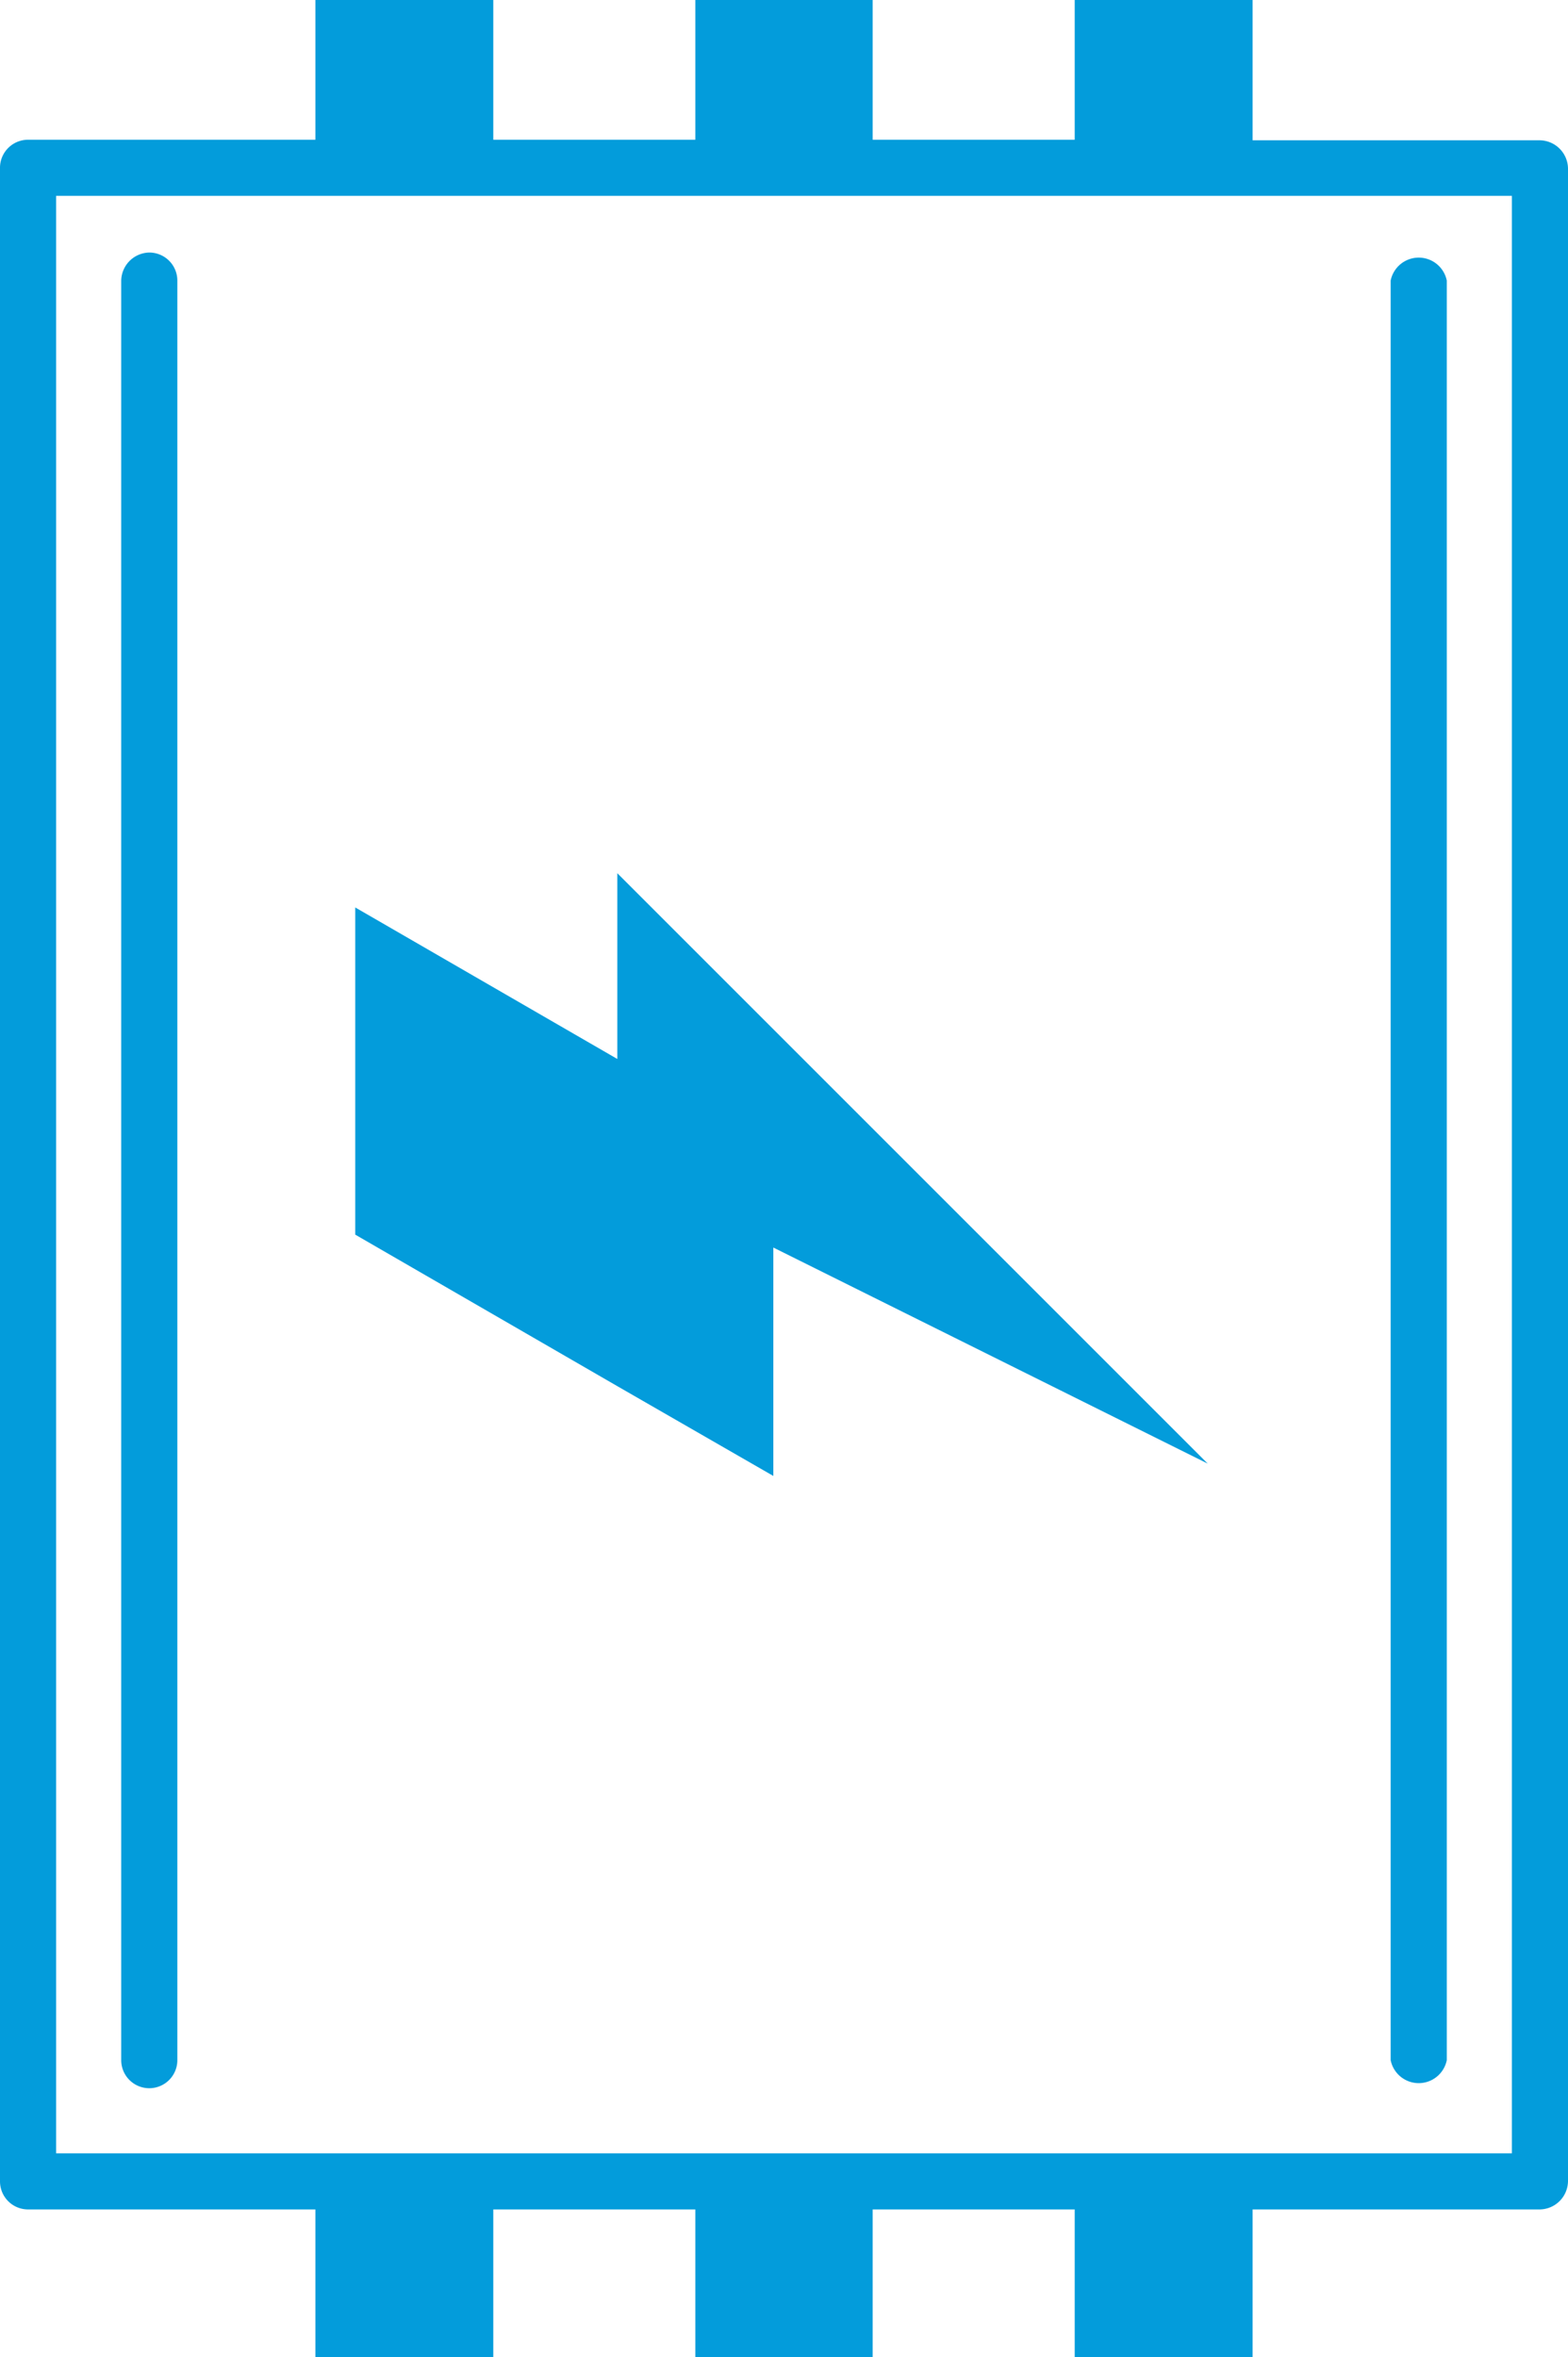
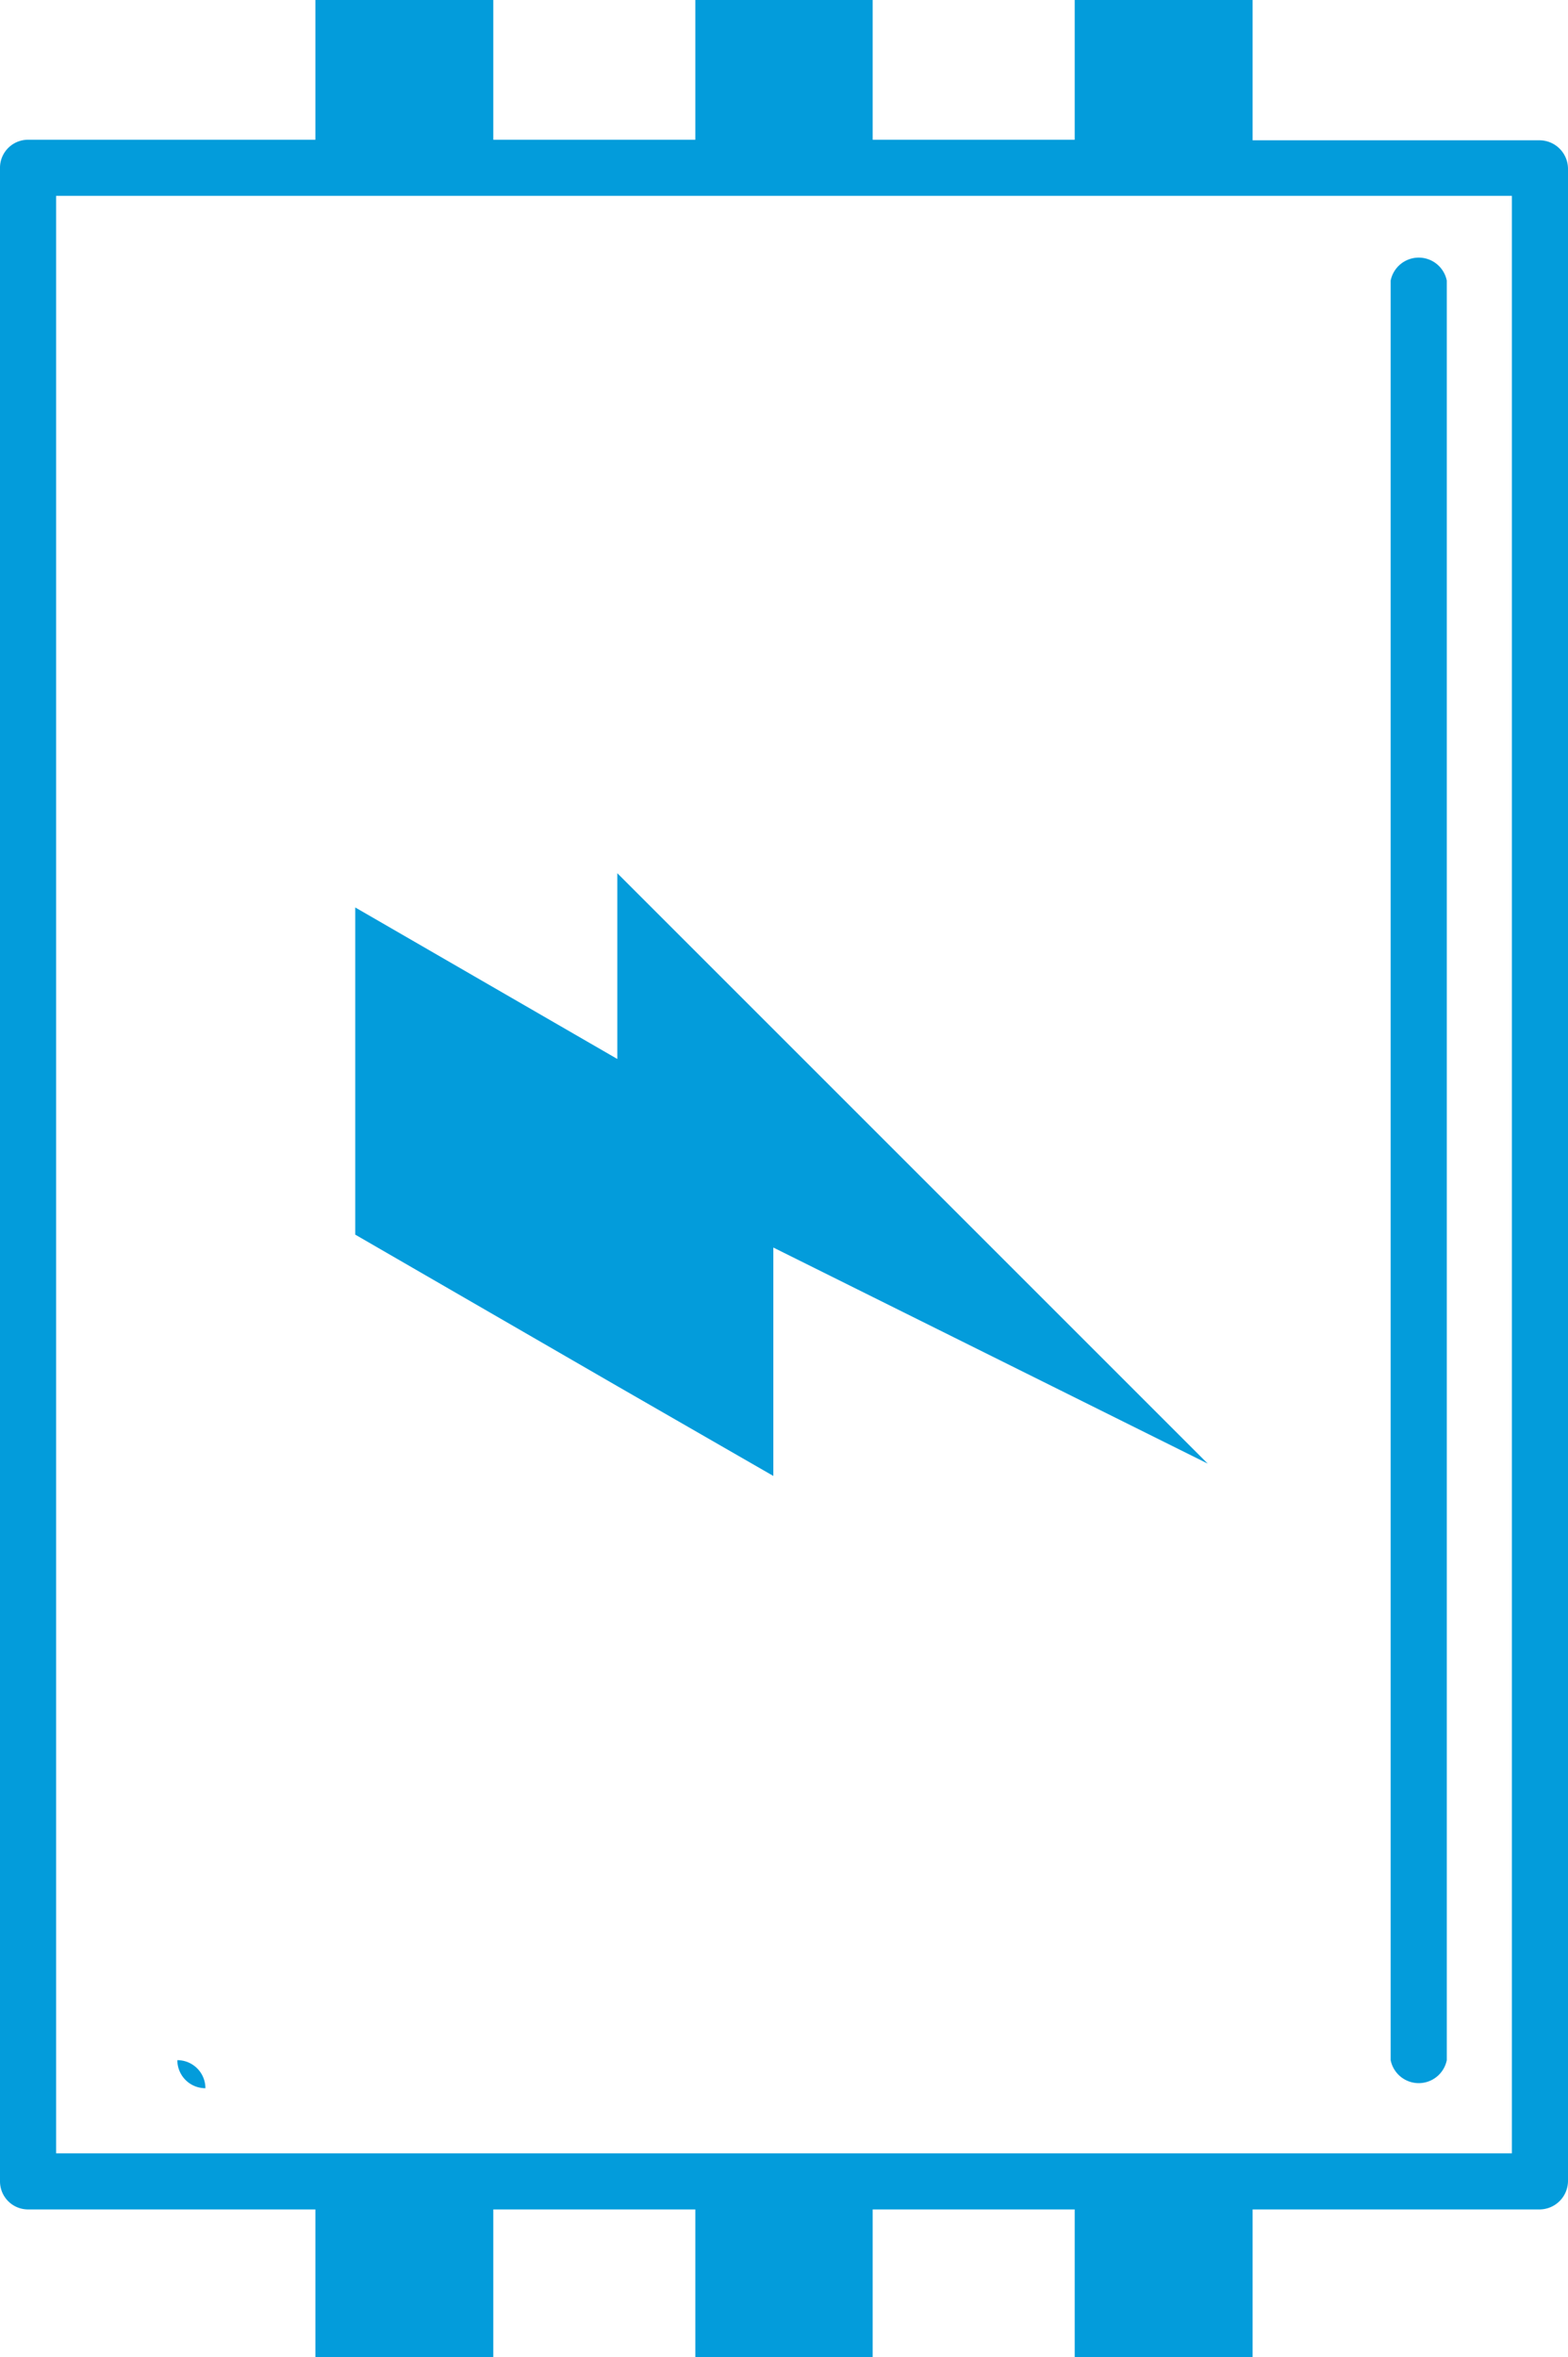
<svg xmlns="http://www.w3.org/2000/svg" viewBox="0 0 27.94 42">
  <defs>
    <style>.cls-1{fill:#039cdb;}</style>
  </defs>
  <title>Asset 6</title>
  <g id="Layer_2" data-name="Layer 2">
    <g id="Layer_1-2" data-name="Layer 1">
-       <path id="amp" class="cls-1" d="M3.16,36.71V5a.5.5,0,0,0-.5-.5.51.51,0,0,0-.5.5V36.71a.5.5,0,0,0,.5.5A.5.5,0,0,0,3.16,36.71ZM11,15.56v3.31l-4.67-2.7V22L11,24.7l2.78,1.6V22.23l7.74,3.85ZM8.79,0H5.62V2.49H.5A.5.5,0,0,0,0,3V38.87a.5.5,0,0,0,.5.5H5.62V42H8.79V39.37h3.6V42h3.16V39.37h3.6V42h3.17V39.37h5.12a.51.51,0,0,0,.5-.5V3a.51.51,0,0,0-.5-.5H22.32V0H19.15V2.49h-3.6V0H12.39V2.49H8.79ZM26.94,3.49V38.37H1V3.49ZM25.78,36.71V5a.51.51,0,0,0-1,0V36.71a.51.51,0,0,0,1,0Z" />
+       <path id="amp" class="cls-1" d="M3.16,36.71V5V36.71a.5.5,0,0,0,.5.5A.5.5,0,0,0,3.16,36.71ZM11,15.56v3.31l-4.67-2.7V22L11,24.7l2.78,1.6V22.23l7.74,3.85ZM8.79,0H5.62V2.49H.5A.5.5,0,0,0,0,3V38.87a.5.5,0,0,0,.5.5H5.62V42H8.79V39.37h3.6V42h3.16V39.37h3.6V42h3.17V39.37h5.12a.51.51,0,0,0,.5-.5V3a.51.51,0,0,0-.5-.5H22.32V0H19.15V2.49h-3.6V0H12.39V2.49H8.79ZM26.94,3.49V38.37H1V3.49ZM25.78,36.71V5a.51.51,0,0,0-1,0V36.71a.51.51,0,0,0,1,0Z" />
    </g>
  </g>
</svg>